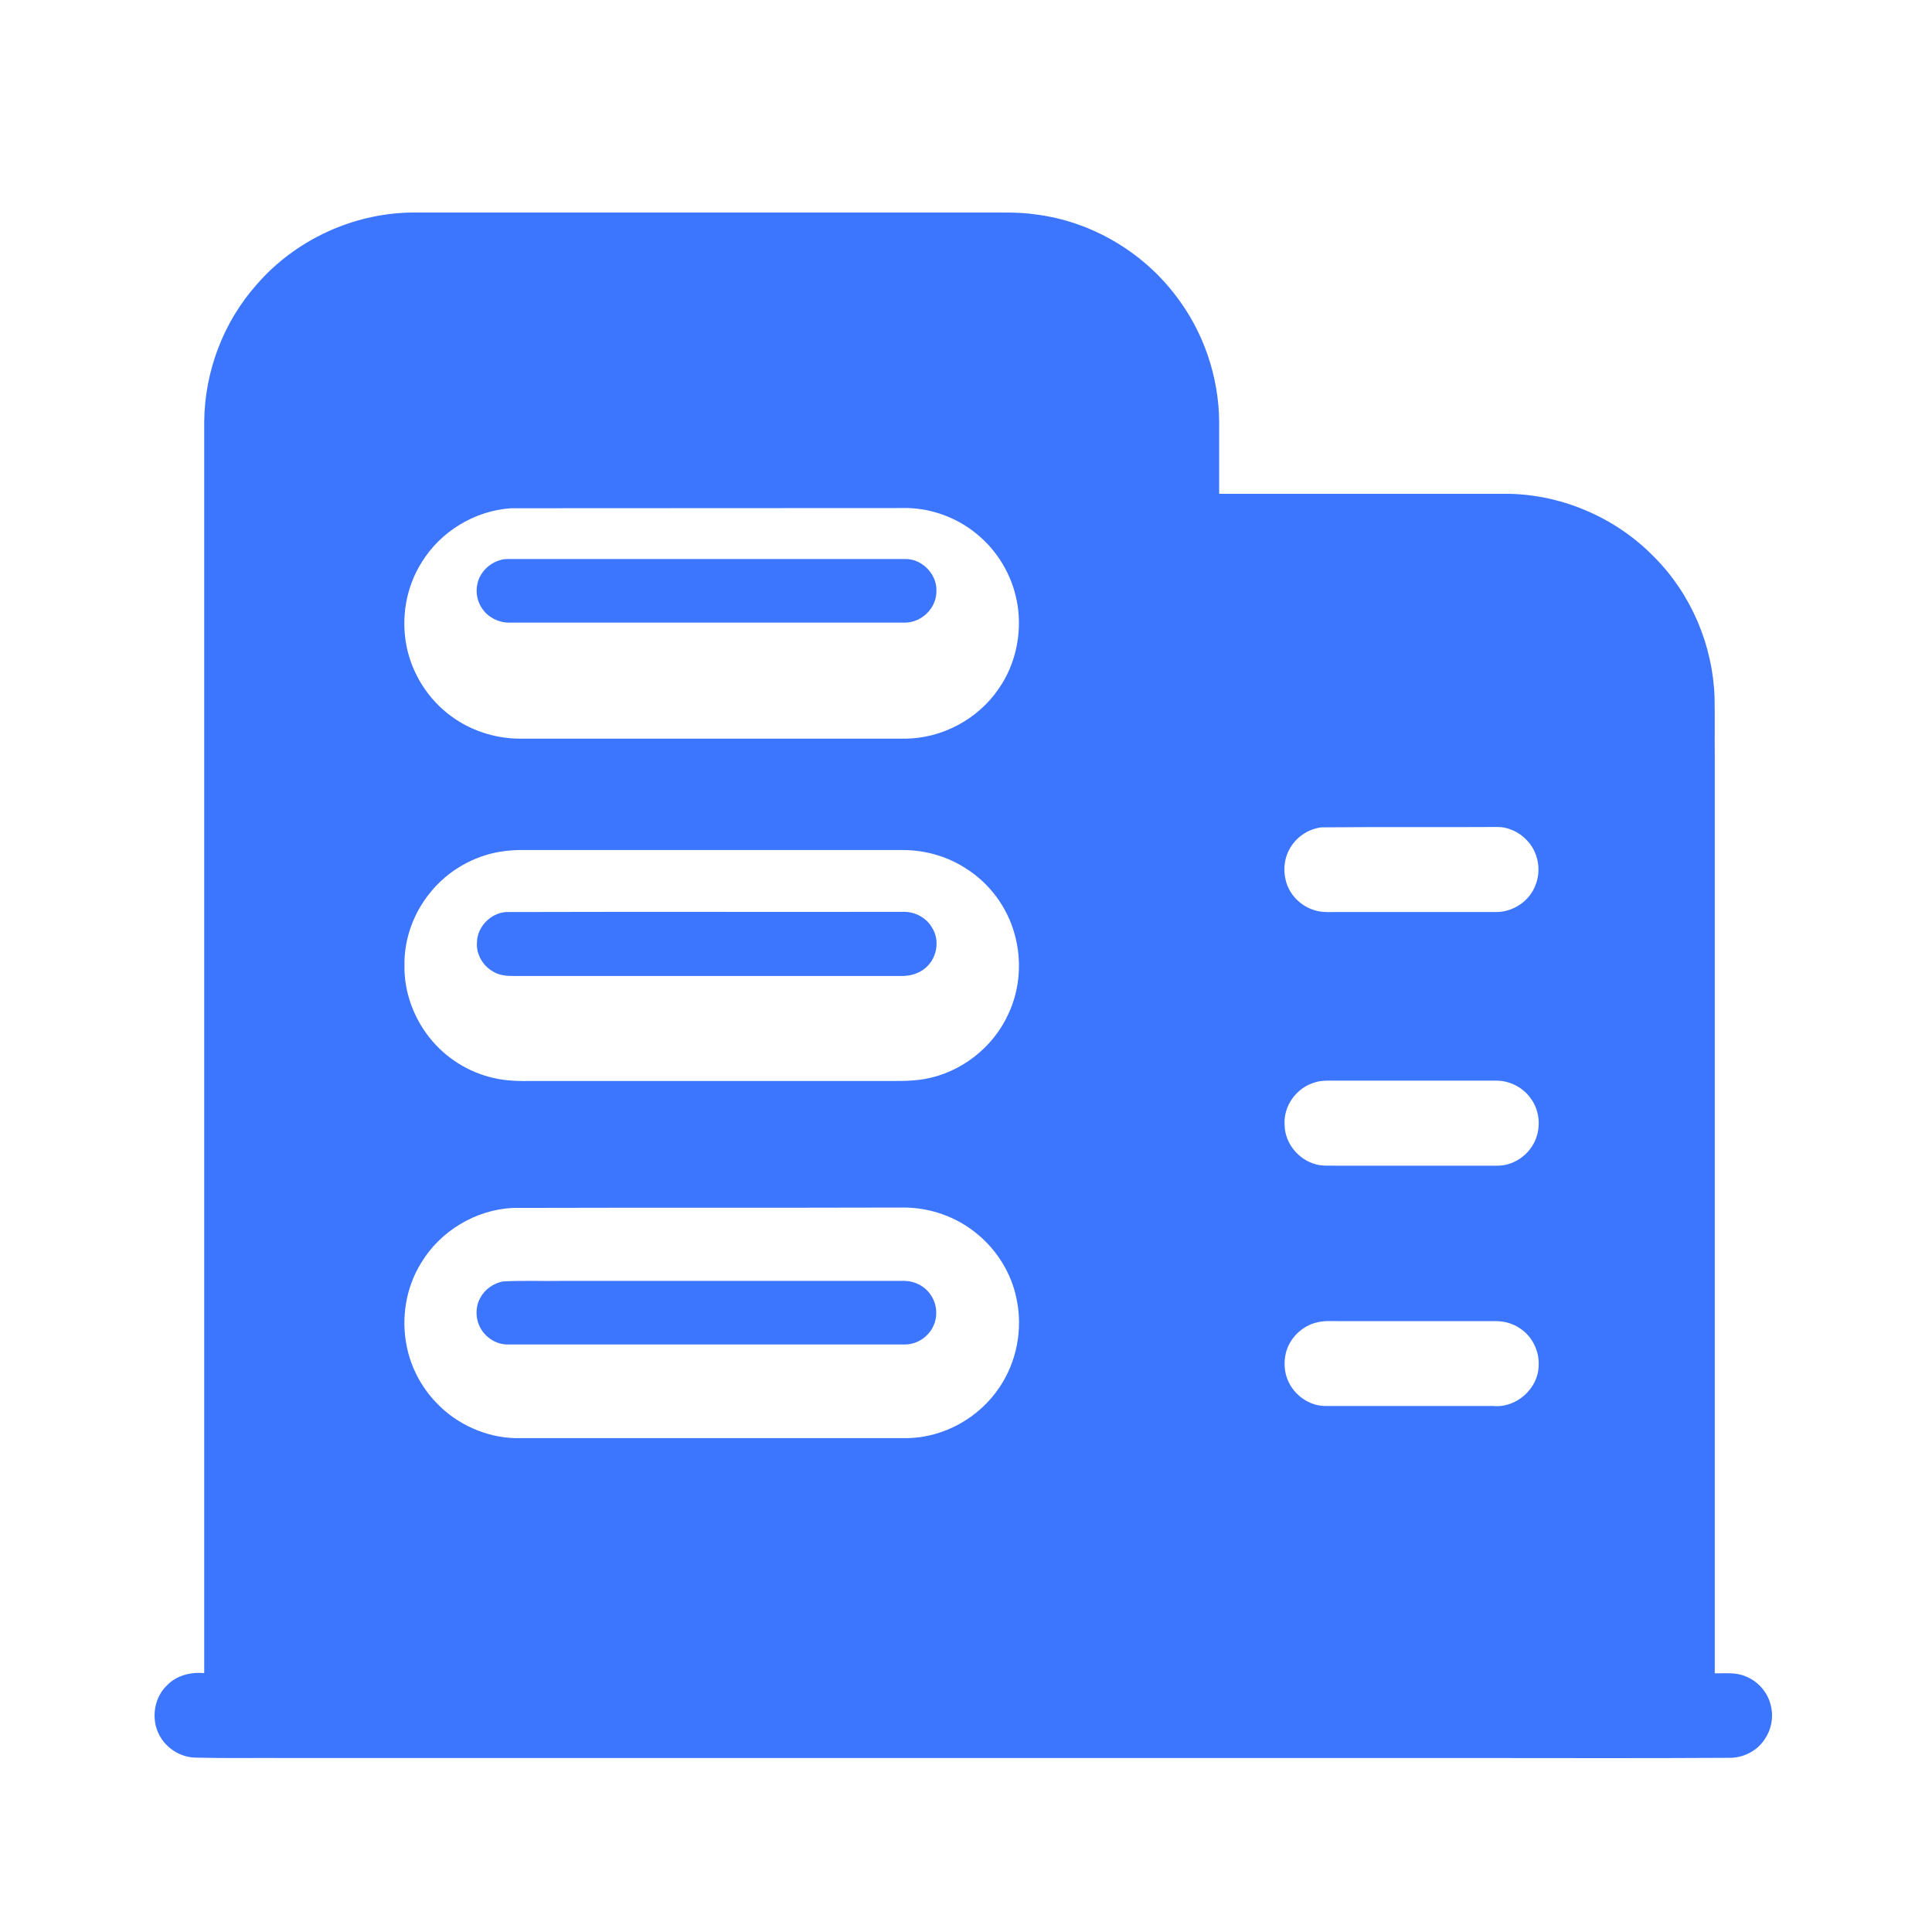
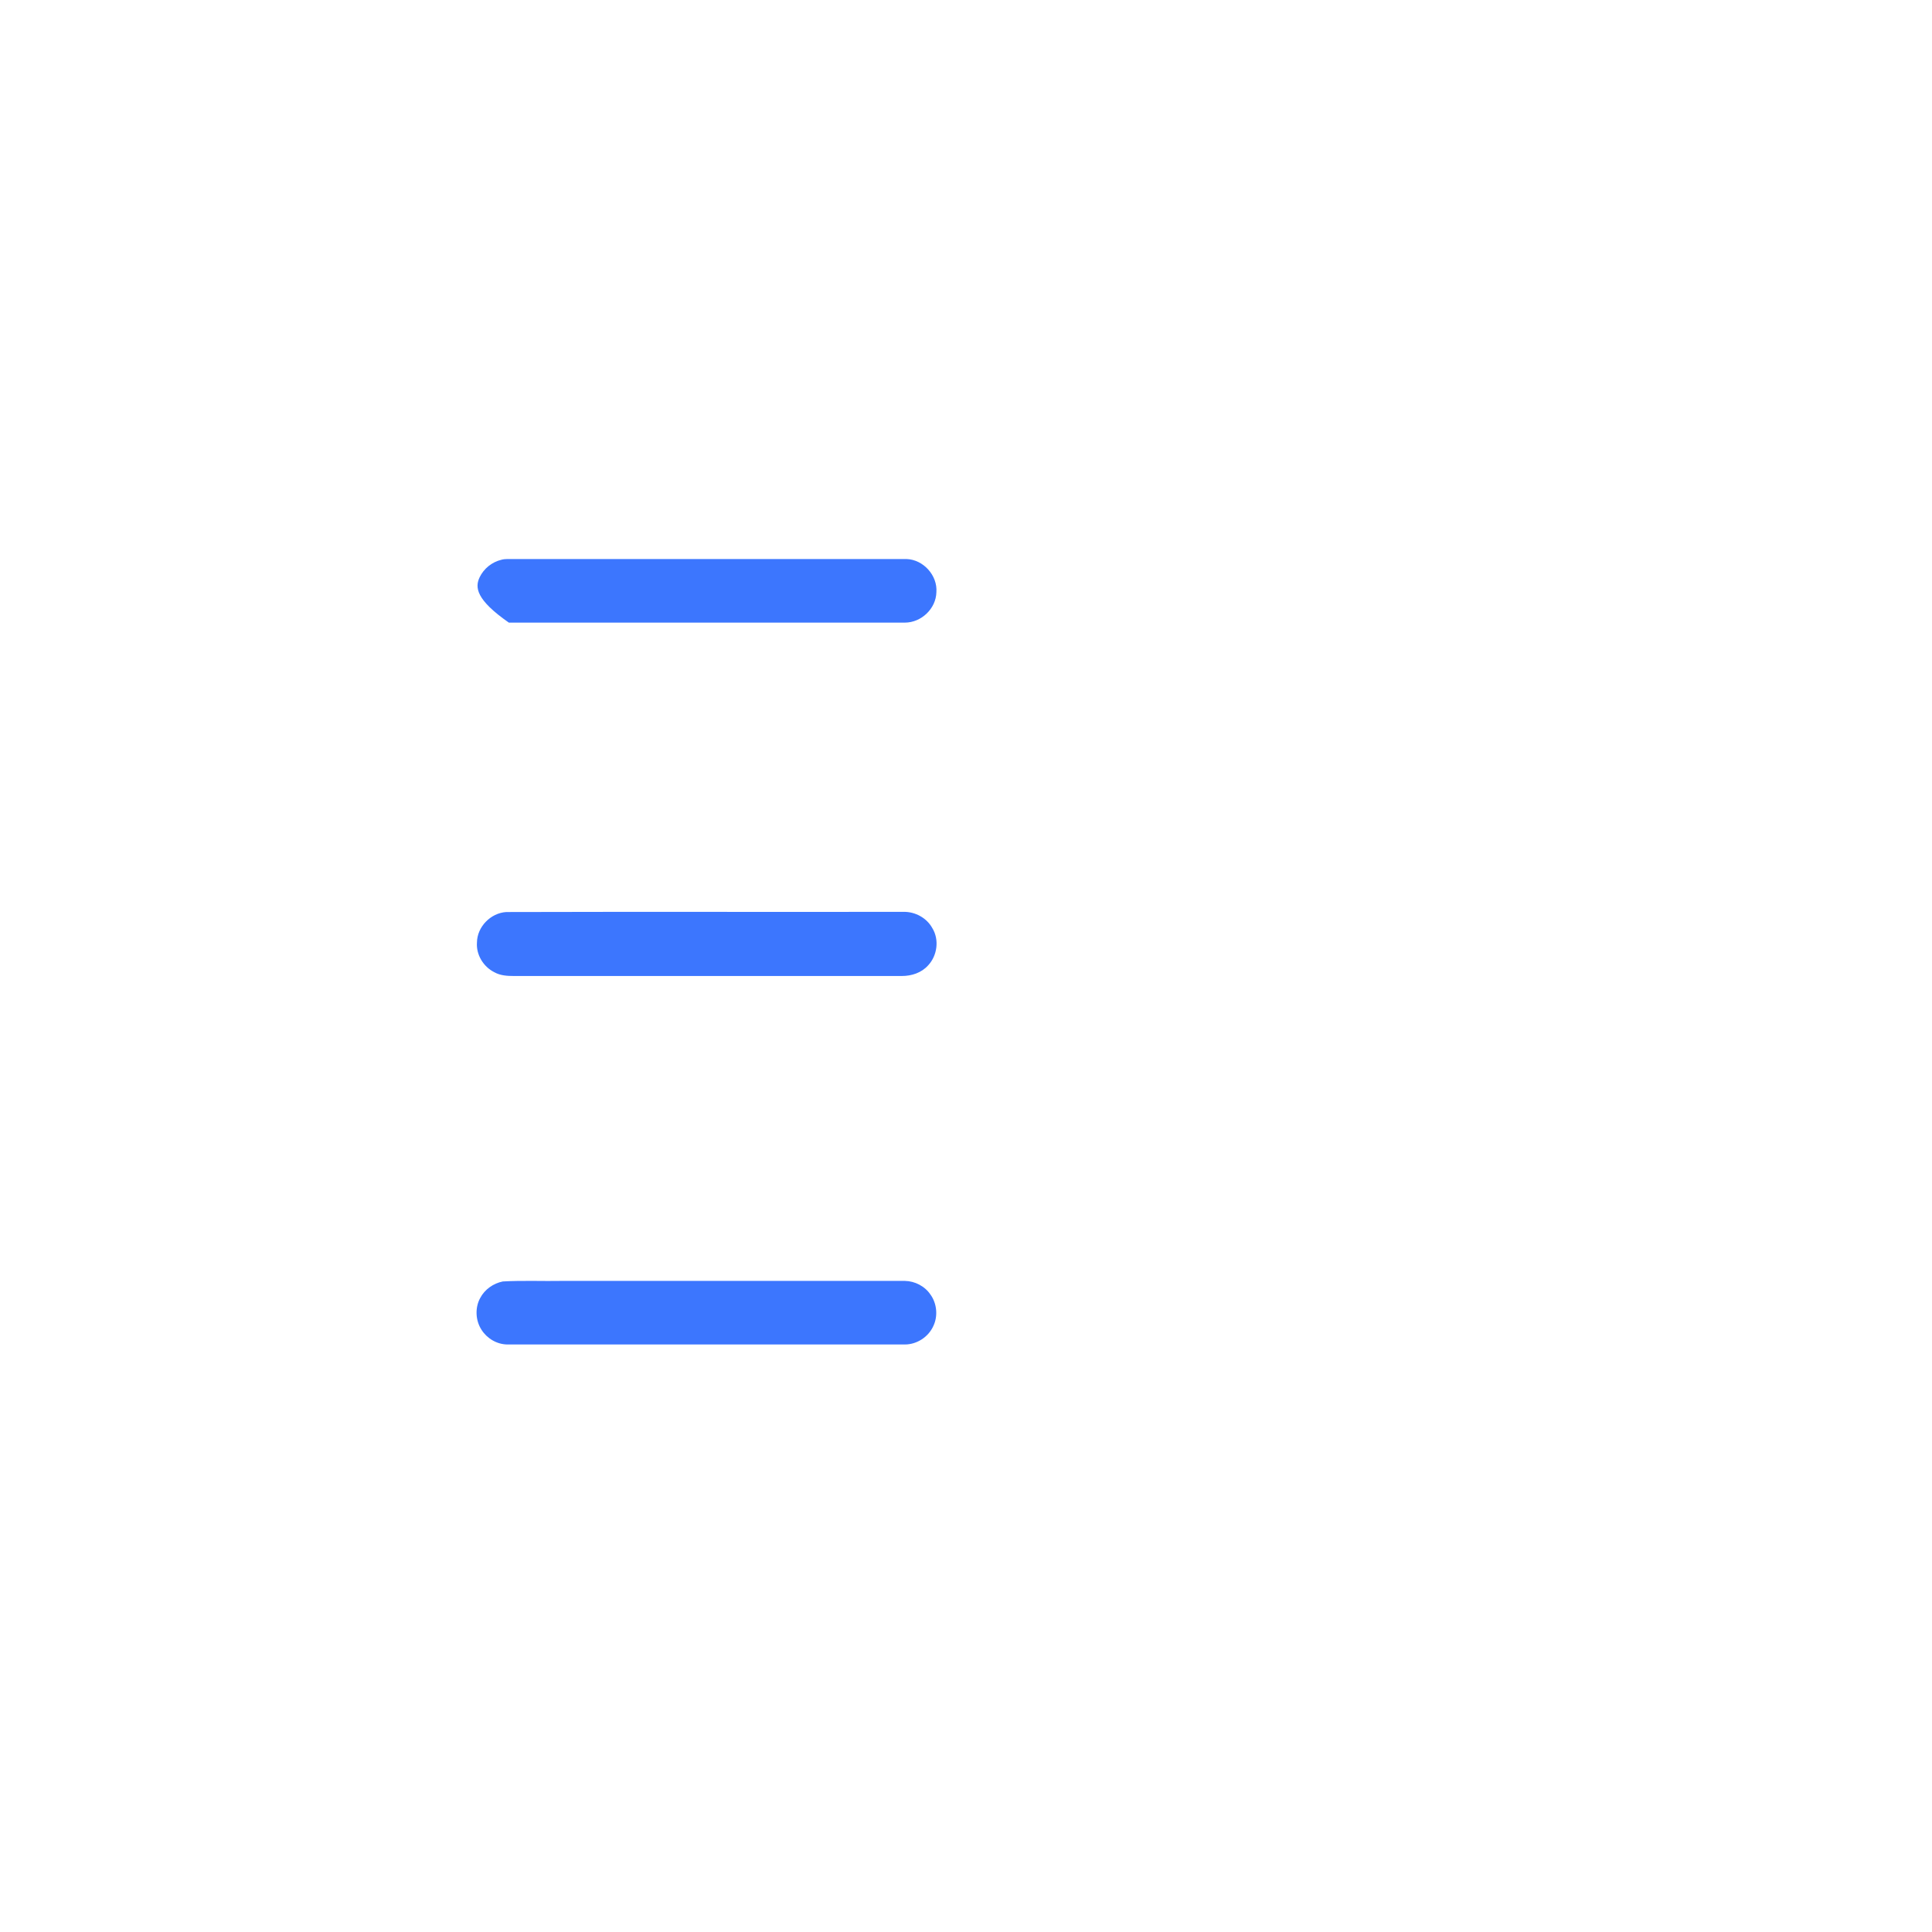
<svg xmlns="http://www.w3.org/2000/svg" fill="none" version="1.1" width="200" height="200" viewBox="0 0 200 200">
  <defs>
    <clipPath id="master_svg0_1320_8700">
      <rect x="0" y="0" width="200" height="200" rx="0" />
    </clipPath>
  </defs>
  <g clip-path="url(#master_svg0_1320_8700)">
    <g>
-       <path d="M26.536,29.498C30.512,24.879,36.475,22.096,42.571,22.002L101.768,22.002C103.567,22.021,105.365,21.926,107.163,22.191C112.862,22.891,118.181,25.977,121.665,30.54C124.58,34.288,126.189,39.002,126.208,43.753L126.208,51.118L155.551,51.118C161.382,51.042,167.194,53.484,171.245,57.668C175.069,61.492,177.322,66.811,177.492,72.226C177.53,74.232,177.492,76.239,177.511,78.265L177.511,173.223C178.59,173.242,179.745,173.09,180.767,173.563C182.073,174.093,183.077,175.305,183.342,176.687C183.607,177.842,183.342,179.11,182.66,180.076C181.865,181.287,180.408,182.007,178.95,181.969C169.958,182.025,160.946,181.988,151.954,181.988L29.489,181.988C26.442,181.969,23.394,182.025,20.327,181.95C18.888,181.95,17.487,181.174,16.711,179.981C15.575,178.296,15.821,175.854,17.298,174.453C18.282,173.431,19.759,173.071,21.141,173.204L21.141,43.602C21.198,38.434,23.129,33.341,26.536,29.498ZM52.907,52.613C49.159,52.859,45.6,55.017,43.65,58.217C42.022,60.791,41.492,63.991,42.098,66.963C42.684,69.803,44.35,72.415,46.679,74.119C48.685,75.614,51.184,76.428,53.683,76.466L93.741,76.466C97.528,76.428,101.219,74.459,103.358,71.336C105.1,68.856,105.8,65.694,105.346,62.703C104.93,59.939,103.51,57.346,101.408,55.529C99.402,53.749,96.751,52.689,94.063,52.594C80.338,52.613,66.632,52.594,52.907,52.613ZM136.79,85.648C135.371,85.818,134.083,86.727,133.44,87.995C132.853,89.112,132.815,90.494,133.269,91.668C133.743,92.86,134.784,93.826,136.014,94.204C136.677,94.432,137.377,94.432,138.059,94.413L154.889,94.413C156.649,94.413,158.353,93.277,158.959,91.611C159.583,90.059,159.224,88.165,158.05,86.973C157.236,86.102,156.062,85.572,154.87,85.61C148.868,85.648,142.829,85.591,136.79,85.648ZM51.809,88.165C49.007,88.62,46.376,90.134,44.578,92.349C42.817,94.47,41.814,97.215,41.87,99.978C41.832,102.667,42.798,105.317,44.464,107.418C46.111,109.501,48.477,110.996,51.052,111.583C52.396,111.905,53.778,111.924,55.16,111.905L90.788,111.905C92.435,111.886,94.101,111.981,95.729,111.697C99.496,111.034,102.828,108.422,104.4,104.938C105.592,102.383,105.8,99.392,105.024,96.666C104.248,93.864,102.393,91.384,99.913,89.85C98.02,88.639,95.786,88.014,93.552,87.995L54.327,87.995C53.494,87.976,52.642,88.033,51.809,88.165ZM136.166,112.037C134.235,112.549,132.815,114.499,132.985,116.505C133.023,118.342,134.405,120.045,136.185,120.519C136.847,120.727,137.548,120.651,138.229,120.67L155.078,120.67C156.933,120.651,158.656,119.269,159.129,117.471C159.47,116.221,159.262,114.802,158.485,113.741C157.69,112.587,156.308,111.867,154.907,111.867L138.21,111.867C137.529,111.867,136.828,111.829,136.166,112.037ZM53.078,125.043C49.234,125.232,45.562,127.447,43.593,130.741C42.022,133.278,41.511,136.421,42.098,139.336C42.533,141.551,43.631,143.633,45.202,145.243C47.304,147.457,50.314,148.802,53.361,148.877L93.912,148.877C97.717,148.821,101.389,146.757,103.491,143.577C105.27,140.926,105.895,137.557,105.233,134.452C104.702,131.82,103.207,129.397,101.124,127.712C99.023,125.971,96.297,125.005,93.571,125.005C80.073,125.043,66.575,125.005,53.078,125.043ZM136.336,136.894C134.765,137.254,133.459,138.56,133.099,140.112C132.891,141.059,132.947,142.062,133.345,142.952C133.989,144.41,135.465,145.489,137.074,145.545L154.567,145.545C156.952,145.792,159.262,143.747,159.281,141.343C159.356,139.866,158.618,138.352,157.387,137.538C156.611,136.989,155.665,136.743,154.737,136.761L138.57,136.761C137.813,136.761,137.056,136.705,136.336,136.894Z" fill="#3C76FE" fill-opacity="1" style="mix-blend-mode:passthrough" />
-     </g>
+       </g>
    <g>
-       <path d="M51.895,57.949C52.109,57.891,52.324,57.871,52.52,57.871L93.848,57.871C95.586,57.93,97.07,59.57,96.934,61.309C96.894,63.008,95.371,64.453,93.672,64.453L52.676,64.453C51.602,64.453,50.527,63.906,49.922,63.008C49.258,62.07,49.16,60.801,49.648,59.766C50.078,58.867,50.918,58.184,51.895,57.949ZM52.402,94.414C66.113,94.375,79.824,94.414,93.535,94.394C94.746,94.375,95.937,95.019,96.523,96.094C97.246,97.285,97.031,98.926,96.074,99.941C95.391,100.703,94.375,101.035,93.359,101.035L53.203,101.035C52.52,101.035,51.797,100.996,51.172,100.644C50.039,100.078,49.277,98.828,49.375,97.559C49.395,95.937,50.801,94.512,52.402,94.414ZM52.051,132.656C54.121,132.539,56.191,132.637,58.242,132.598L93.672,132.598C94.707,132.617,95.742,133.144,96.328,134.023C96.992,134.941,97.109,136.25,96.621,137.266C96.113,138.398,94.922,139.18,93.672,139.18L52.5,139.18C51.426,139.16,50.41,138.555,49.844,137.656C49.219,136.699,49.16,135.371,49.707,134.375C50.176,133.477,51.074,132.852,52.051,132.656Z" fill="#3C76FE" fill-opacity="1" style="mix-blend-mode:passthrough" />
+       <path d="M51.895,57.949C52.109,57.891,52.324,57.871,52.52,57.871L93.848,57.871C95.586,57.93,97.07,59.57,96.934,61.309C96.894,63.008,95.371,64.453,93.672,64.453L52.676,64.453C49.258,62.07,49.16,60.801,49.648,59.766C50.078,58.867,50.918,58.184,51.895,57.949ZM52.402,94.414C66.113,94.375,79.824,94.414,93.535,94.394C94.746,94.375,95.937,95.019,96.523,96.094C97.246,97.285,97.031,98.926,96.074,99.941C95.391,100.703,94.375,101.035,93.359,101.035L53.203,101.035C52.52,101.035,51.797,100.996,51.172,100.644C50.039,100.078,49.277,98.828,49.375,97.559C49.395,95.937,50.801,94.512,52.402,94.414ZM52.051,132.656C54.121,132.539,56.191,132.637,58.242,132.598L93.672,132.598C94.707,132.617,95.742,133.144,96.328,134.023C96.992,134.941,97.109,136.25,96.621,137.266C96.113,138.398,94.922,139.18,93.672,139.18L52.5,139.18C51.426,139.16,50.41,138.555,49.844,137.656C49.219,136.699,49.16,135.371,49.707,134.375C50.176,133.477,51.074,132.852,52.051,132.656Z" fill="#3C76FE" fill-opacity="1" style="mix-blend-mode:passthrough" />
    </g>
  </g>
</svg>